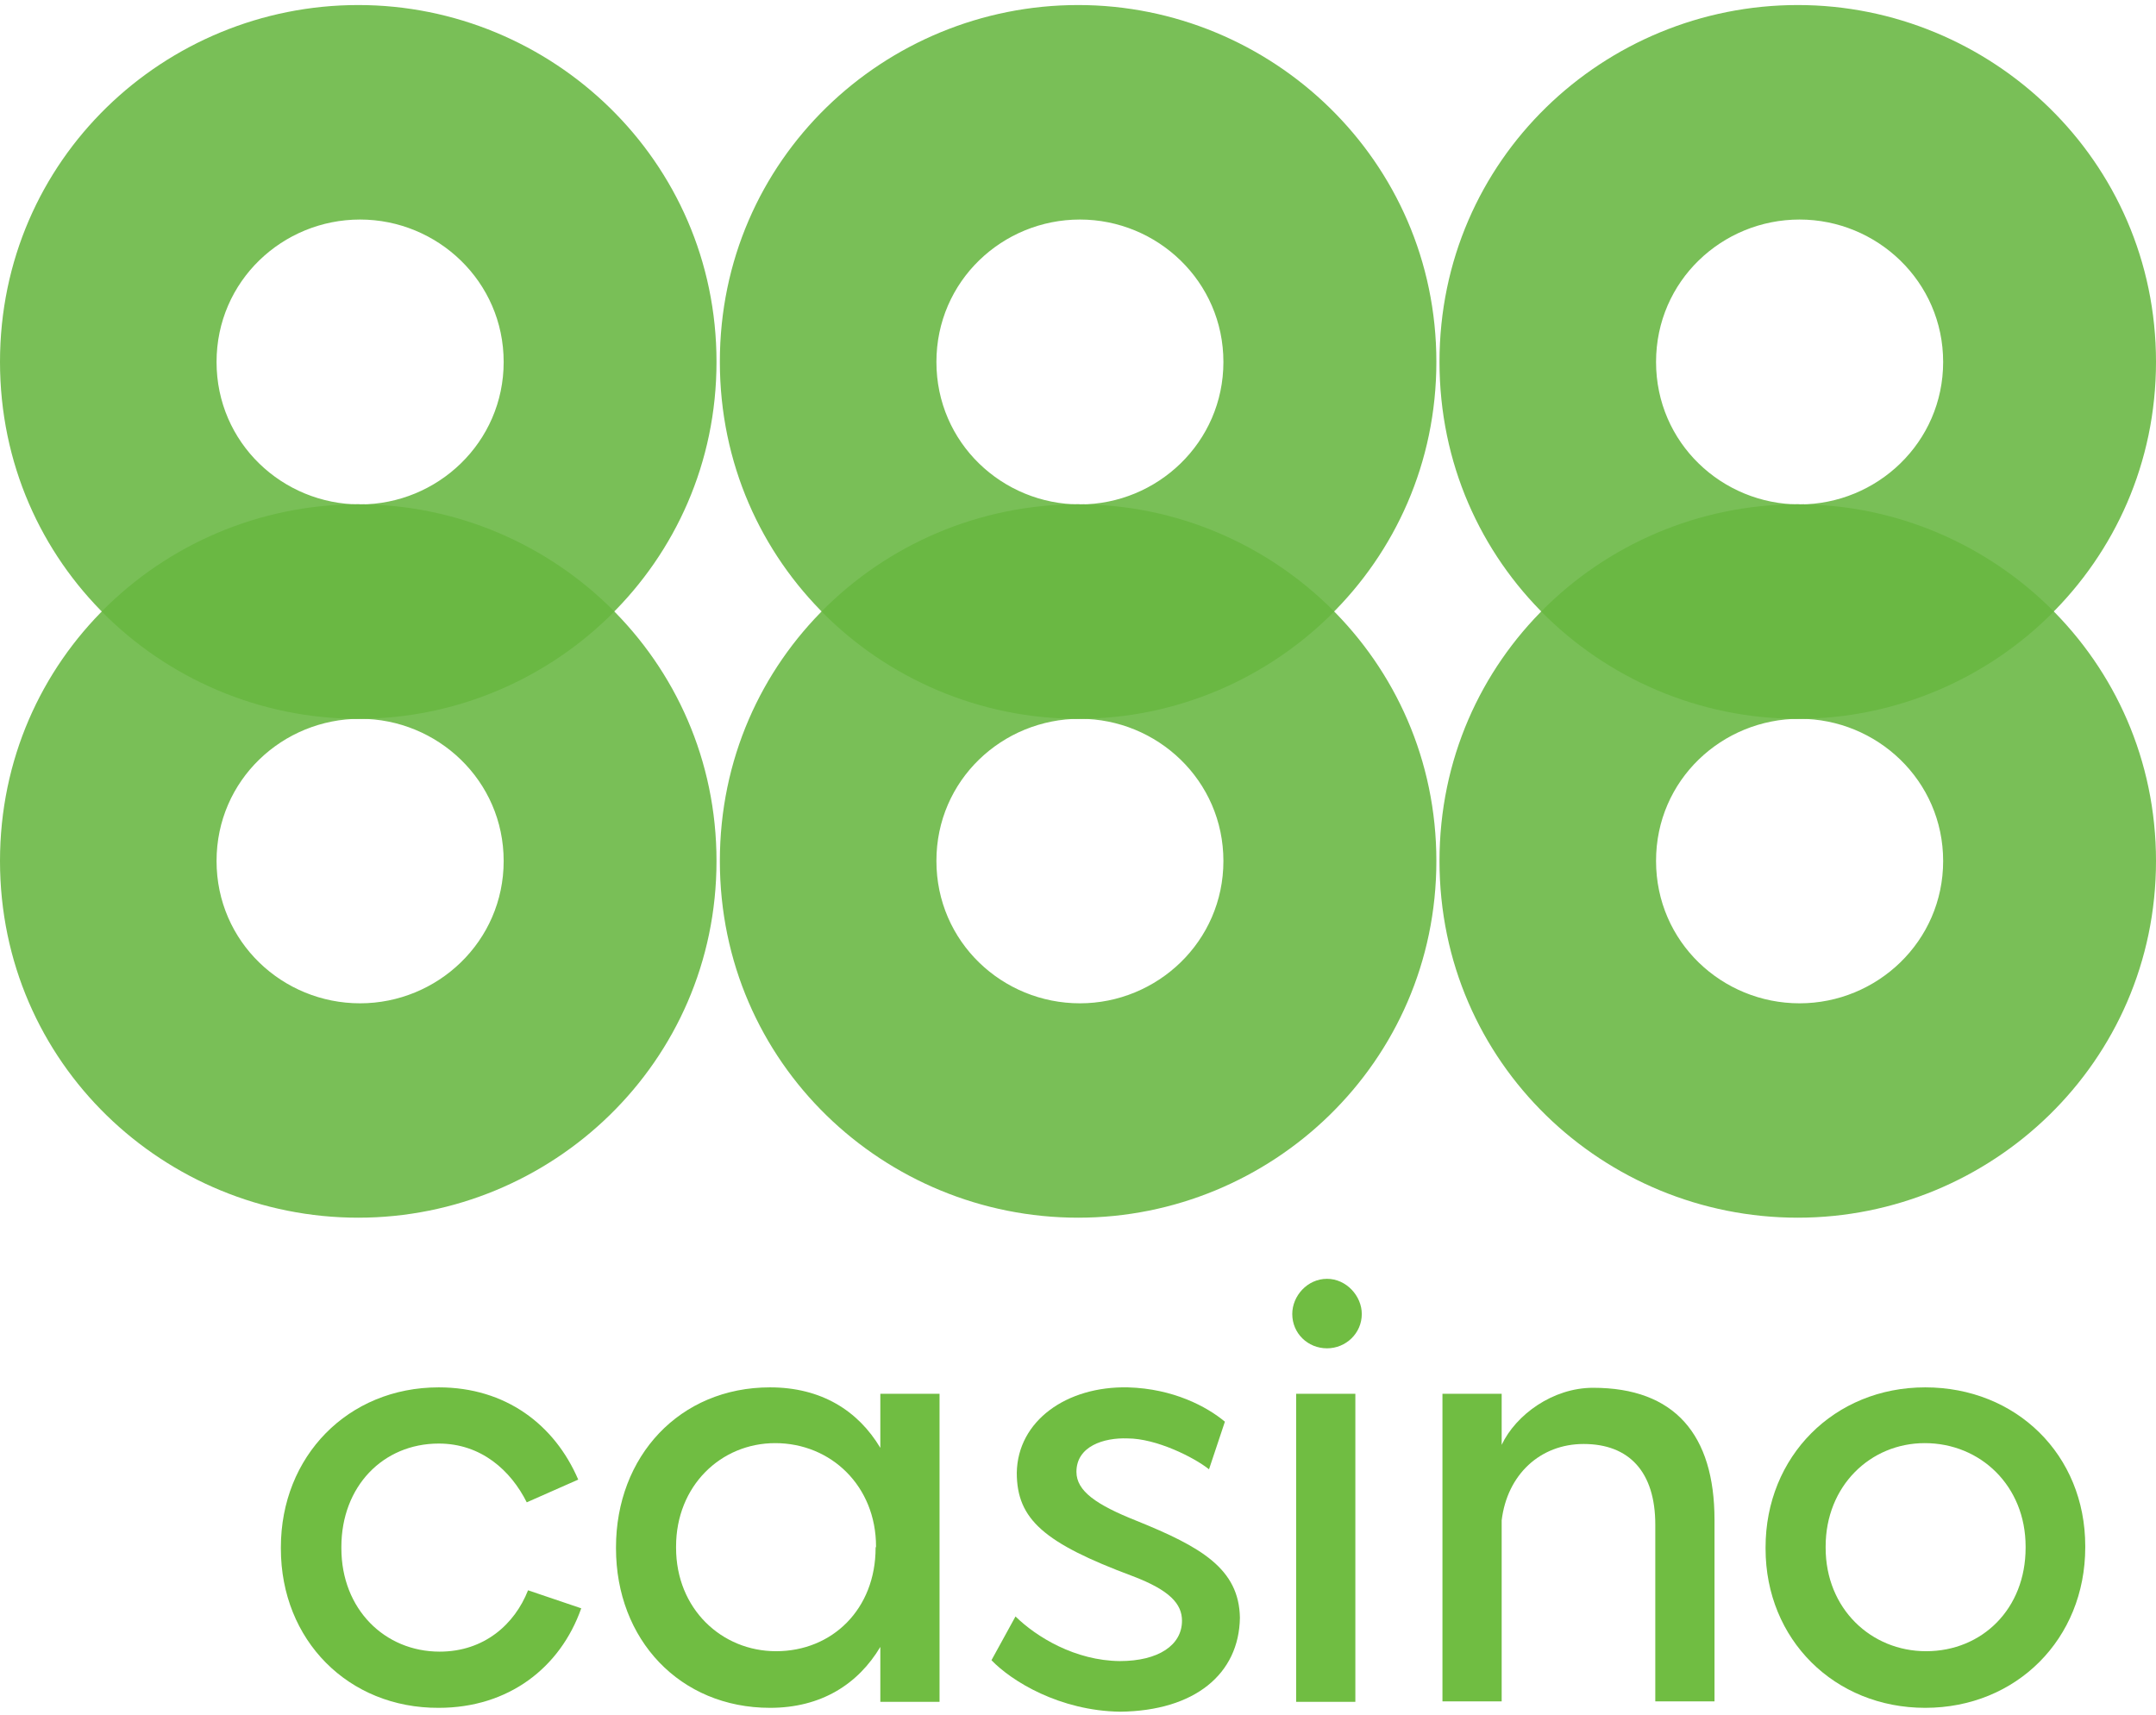
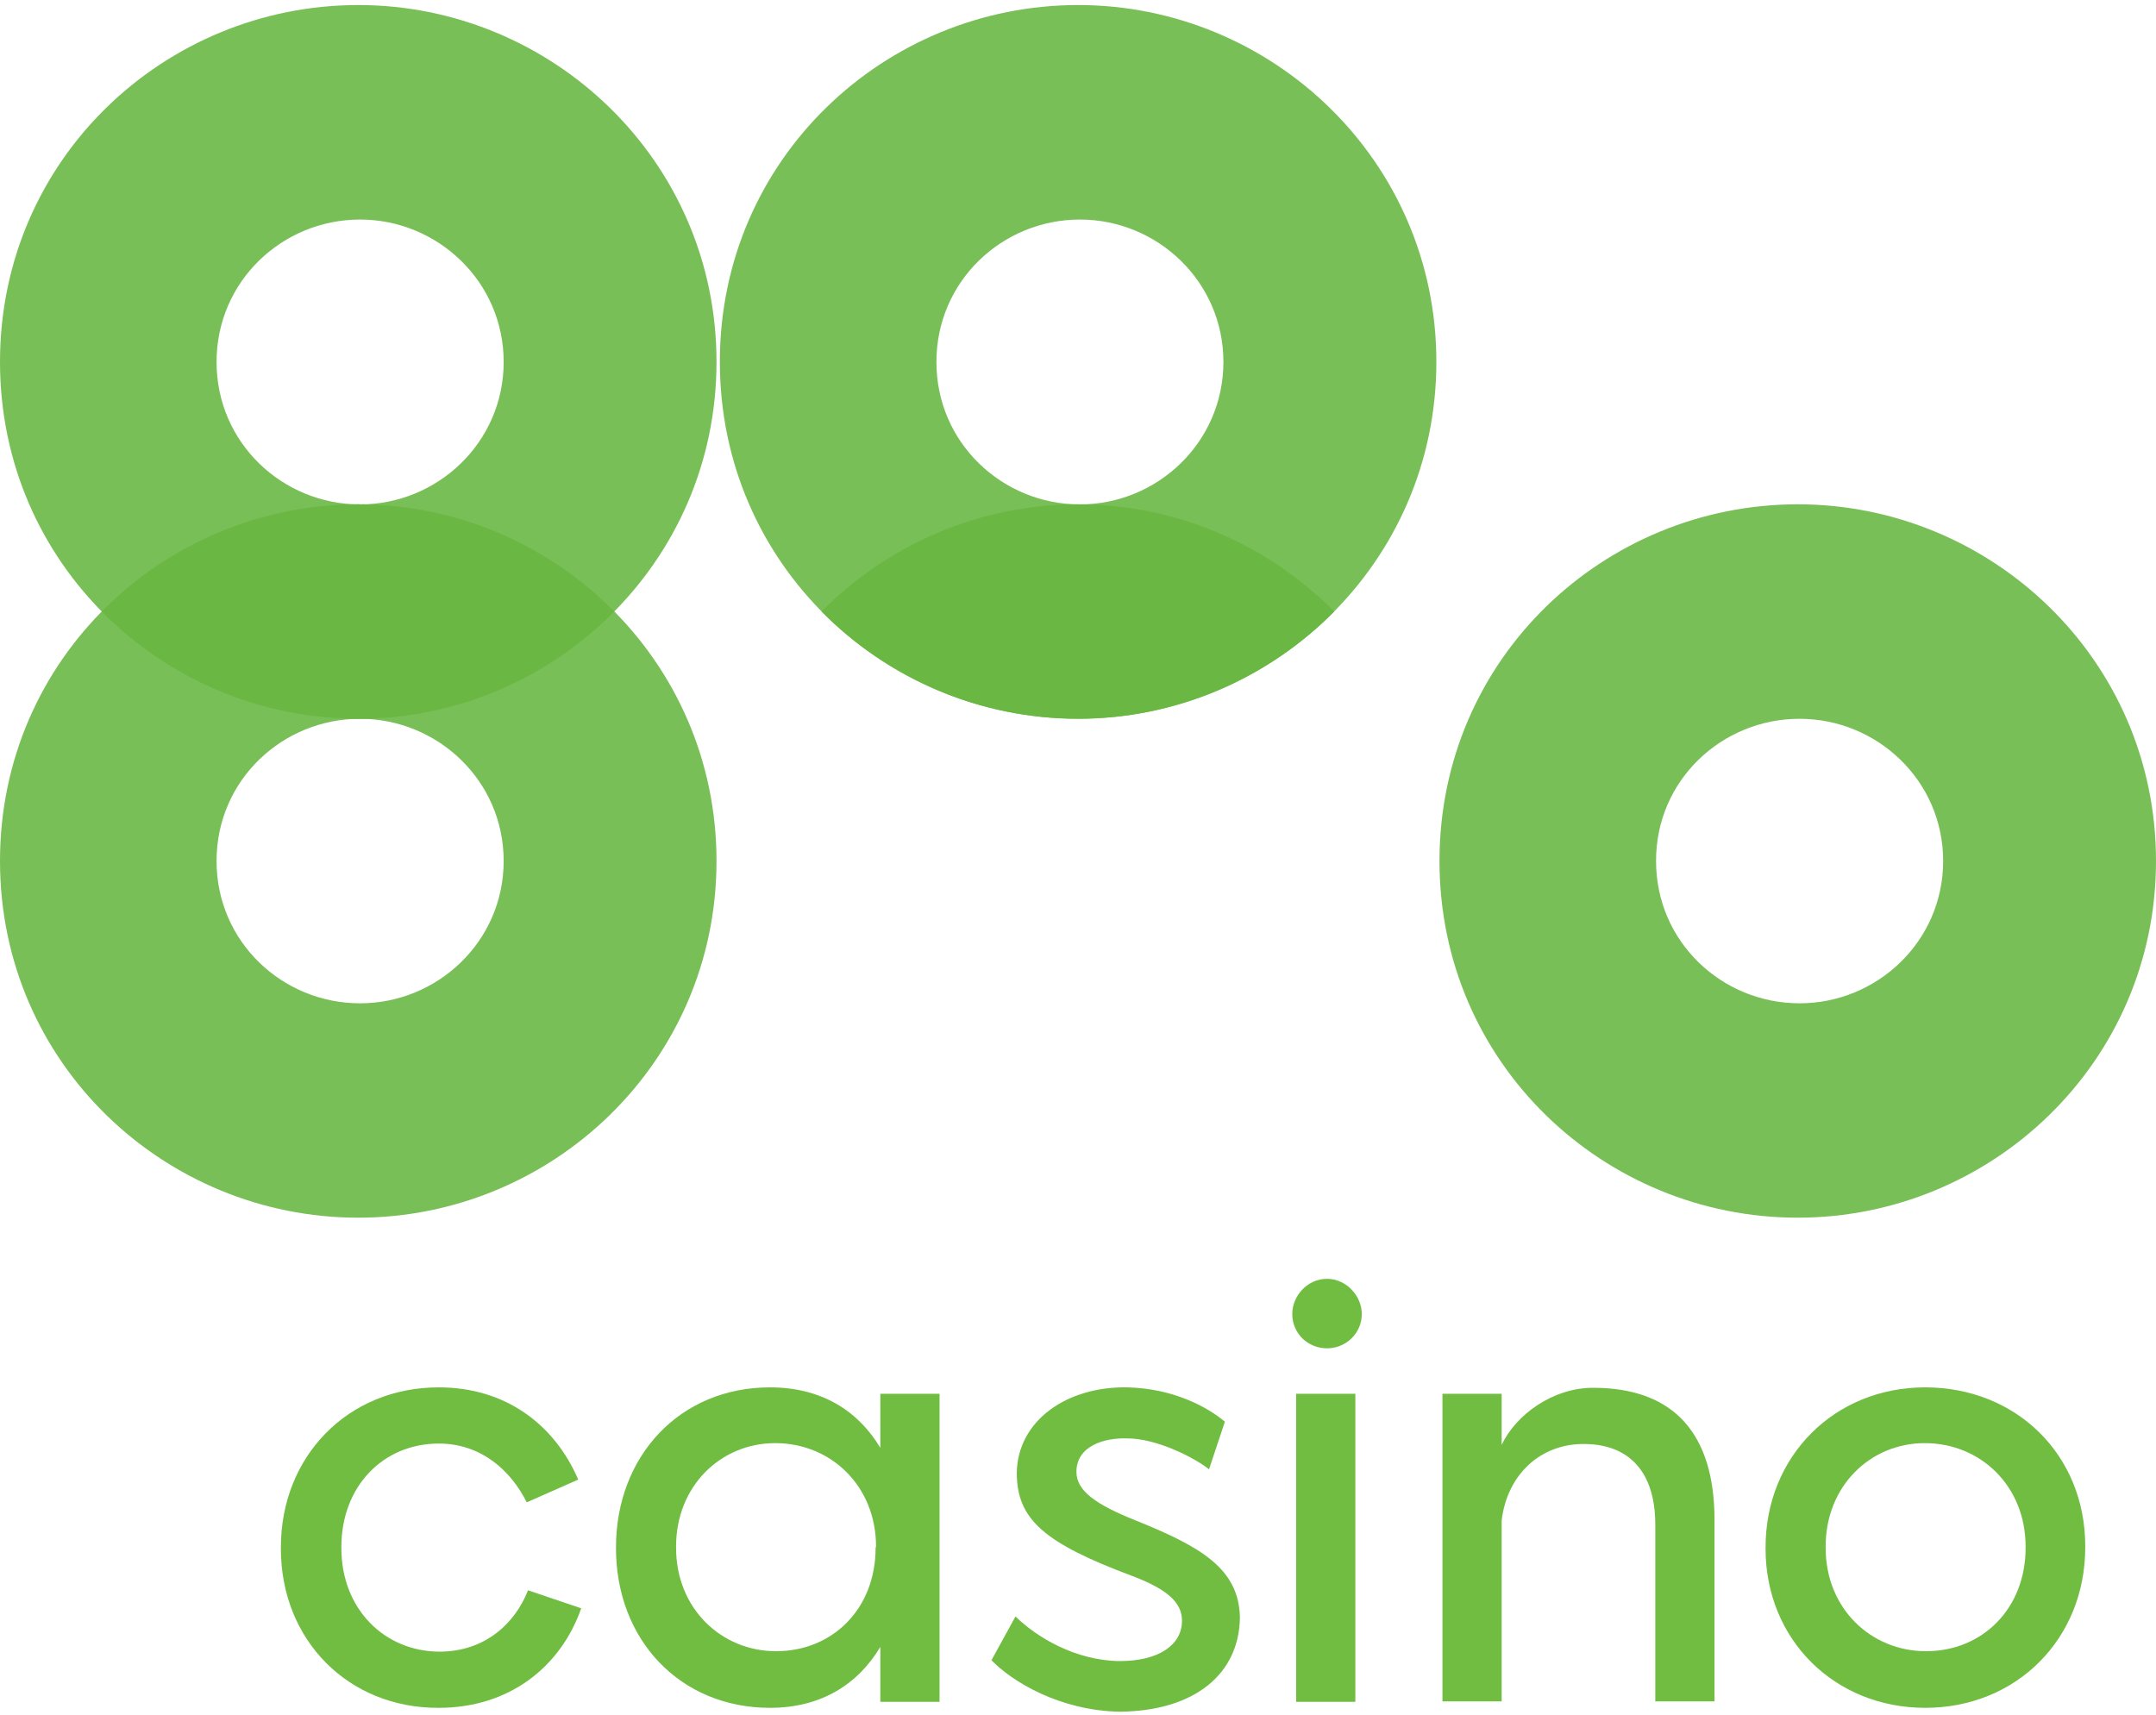
<svg xmlns="http://www.w3.org/2000/svg" width="142" height="113" viewBox="0 0 142 113" fill="none">
  <g clip-path="url(#clip0)">
    <path d="M18.499 102.018V101.933C18.499 95.942 22.908 91.392 28.899 91.392C33.308 91.392 36.53 93.85 38.084 97.468L34.693 98.966C33.647 96.874 31.697 95.094 28.899 95.094C25.225 95.094 22.484 97.92 22.484 101.905V101.99C22.484 106.003 25.338 108.801 28.956 108.801C31.895 108.801 33.902 106.992 34.778 104.76L38.282 105.947C36.898 109.875 33.478 112.503 28.899 112.503C22.936 112.532 18.499 108.038 18.499 102.018Z" fill="#70BD42" />
    <path d="M57.698 101.877C57.698 97.892 54.73 95.066 51.056 95.066C47.467 95.066 44.528 97.892 44.528 101.877V101.962C44.528 105.975 47.524 108.773 51.113 108.773C54.815 108.773 57.67 106.003 57.67 101.962L57.698 101.877ZM61.881 91.816V112.108H57.981V108.49C56.511 110.949 54.08 112.503 50.717 112.503C44.782 112.503 40.571 108.01 40.571 101.99V101.933C40.571 95.942 44.754 91.392 50.717 91.392C54.08 91.392 56.511 92.918 57.981 95.377V91.816H61.881Z" fill="#70BD42" />
    <path d="M65.301 109.366L66.883 106.484C68.268 107.84 70.812 109.394 73.751 109.423C76.295 109.423 77.849 108.377 77.849 106.766C77.849 105.664 77.058 104.76 74.599 103.827C68.777 101.651 66.968 100.096 66.968 97.016C67.025 93.596 70.247 91.307 74.288 91.392C77.284 91.477 79.488 92.663 80.675 93.653L79.629 96.79C78.64 95.998 76.153 94.755 74.26 94.755C72.705 94.698 70.897 95.264 70.897 96.959C70.897 98.231 72.225 99.135 74.853 100.181C79.121 101.905 81.608 103.346 81.664 106.568C81.608 110.271 78.697 112.701 73.779 112.758C69.794 112.701 66.629 110.751 65.301 109.366Z" fill="#70BD42" />
    <path d="M85.367 91.816H89.267V112.108H85.367V91.816ZM85.112 86.559C85.112 85.372 86.102 84.242 87.401 84.242C88.673 84.242 89.691 85.372 89.691 86.559C89.691 87.831 88.645 88.82 87.401 88.82C86.13 88.82 85.112 87.831 85.112 86.559Z" fill="#70BD42" />
    <path d="M95.004 91.816H98.904V95.179C99.837 93.201 102.267 91.42 104.924 91.42C110.294 91.42 112.922 94.501 112.922 100.125V112.079H109.022V100.436C109.022 96.959 107.298 95.122 104.302 95.122C101.448 95.122 99.271 97.129 98.904 100.153V112.079H95.004V91.816Z" fill="#70BD42" />
    <path d="M133.412 101.962V101.877C133.412 97.892 130.444 95.066 126.77 95.066C123.181 95.066 120.242 97.892 120.242 101.877V101.962C120.242 105.975 123.238 108.773 126.855 108.773C130.557 108.773 133.412 105.975 133.412 101.962ZM116.285 102.018V101.933C116.285 95.942 120.807 91.392 126.799 91.392C132.79 91.392 137.34 95.829 137.34 101.849V101.933C137.34 107.953 132.818 112.503 126.799 112.503C120.835 112.503 116.285 108.01 116.285 102.018Z" fill="#70BD42" />
    <path fill-rule="evenodd" clip-rule="evenodd" d="M23.596 33.221C36.313 33.221 47.191 43.422 47.191 56.718C47.191 70.013 36.313 80.215 23.596 80.215C10.879 80.215 0 70.084 0 56.718C0 43.352 10.879 33.221 23.596 33.221ZM23.714 47.35C28.81 47.35 33.173 51.412 33.173 56.718C33.173 62.023 28.81 66.093 23.714 66.093C18.618 66.093 14.263 62.055 14.263 56.718C14.263 51.381 18.618 47.35 23.714 47.35Z" fill="#79BF57" />
-     <path fill-rule="evenodd" clip-rule="evenodd" d="M71.008 33.221C83.725 33.221 94.603 43.422 94.603 56.718C94.603 70.013 83.725 80.215 71.008 80.215C58.291 80.215 47.412 70.092 47.412 56.718C47.412 43.344 58.291 33.221 71.008 33.221ZM71.126 47.35C76.222 47.35 80.577 51.412 80.577 56.718C80.577 62.023 76.215 66.093 71.126 66.093C66.03 66.093 61.675 62.055 61.675 56.718C61.667 51.381 66.03 47.35 71.126 47.35Z" fill="#79BF57" />
    <path fill-rule="evenodd" clip-rule="evenodd" d="M118.404 33.221C131.121 33.221 142 43.422 142 56.718C142 70.013 131.121 80.215 118.404 80.215C105.687 80.215 94.809 70.092 94.809 56.718C94.809 43.344 105.687 33.221 118.404 33.221ZM118.523 47.35C123.619 47.35 127.981 51.412 127.981 56.718C127.981 62.023 123.619 66.093 118.523 66.093C113.426 66.093 109.072 62.055 109.072 56.718C109.064 51.381 113.426 47.35 118.523 47.35Z" fill="#79BF57" />
    <path fill-rule="evenodd" clip-rule="evenodd" d="M23.596 0.332C36.313 0.332 47.191 10.542 47.191 23.837C47.191 37.133 36.313 47.343 23.596 47.343C10.879 47.343 0 37.219 0 23.837C0 10.463 10.879 0.332 23.596 0.332ZM23.714 14.462C28.81 14.462 33.173 18.54 33.173 23.845C33.173 29.151 28.81 33.228 23.714 33.228C18.618 33.228 14.263 29.182 14.263 23.845C14.263 18.508 18.618 14.462 23.714 14.462Z" fill="#79BF57" />
    <path fill-rule="evenodd" clip-rule="evenodd" d="M71.008 0.332C83.725 0.332 94.603 10.542 94.603 23.837C94.603 37.133 83.725 47.343 71.008 47.343C58.291 47.343 47.412 37.212 47.412 23.837C47.404 10.463 58.291 0.332 71.008 0.332ZM71.126 14.462C76.222 14.462 80.577 18.54 80.577 23.845C80.577 29.151 76.215 33.228 71.126 33.228C66.03 33.228 61.675 29.182 61.675 23.845C61.675 18.508 66.03 14.462 71.126 14.462Z" fill="#79BF57" />
-     <path fill-rule="evenodd" clip-rule="evenodd" d="M118.404 0.332C131.121 0.332 142 10.542 142 23.837C142 37.133 131.121 47.343 118.404 47.343C105.687 47.343 94.809 37.212 94.809 23.837C94.809 10.463 105.687 0.332 118.404 0.332ZM118.523 14.462C123.619 14.462 127.981 18.54 127.981 23.845C127.981 29.151 123.619 33.228 118.523 33.228C113.426 33.228 109.072 29.182 109.072 23.845C109.072 18.508 113.426 14.462 118.523 14.462Z" fill="#79BF57" />
    <path fill-rule="evenodd" clip-rule="evenodd" d="M40.462 40.282C36.131 44.674 30.104 47.35 23.595 47.35C17.071 47.35 11.036 44.682 6.697 40.282C11.036 35.881 17.071 33.221 23.595 33.221C30.104 33.221 36.131 35.897 40.462 40.282Z" fill="#6AB843" />
    <path fill-rule="evenodd" clip-rule="evenodd" d="M87.874 40.282C83.543 44.674 77.516 47.35 71.007 47.35C64.483 47.35 58.448 44.682 54.109 40.282C58.448 35.881 64.483 33.221 71.007 33.221C77.516 33.221 83.535 35.897 87.874 40.282Z" fill="#6AB843" />
-     <path fill-rule="evenodd" clip-rule="evenodd" d="M135.271 40.282C130.94 44.674 124.913 47.35 118.405 47.35C111.881 47.35 105.846 44.682 101.507 40.282C105.846 35.881 111.881 33.221 118.405 33.221C124.913 33.221 130.932 35.897 135.271 40.282Z" fill="#6AB843" />
  </g>
  <defs>
    <clipPath id="clip0">
      <rect width="142" height="113" fill="white" />
    </clipPath>
  </defs>
</svg>